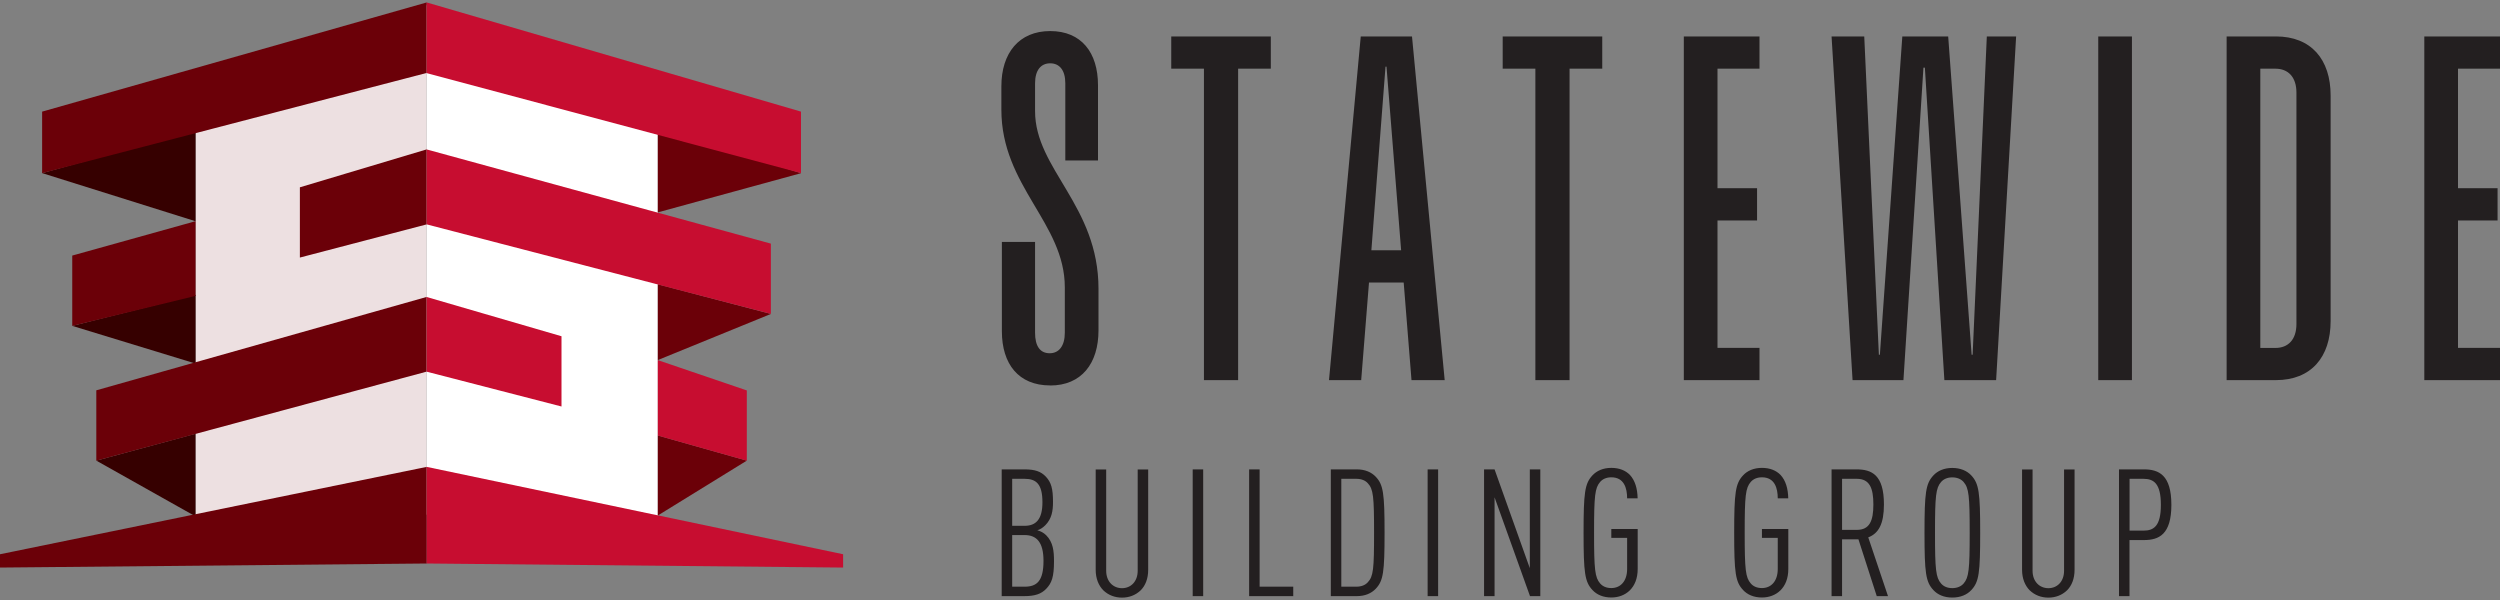
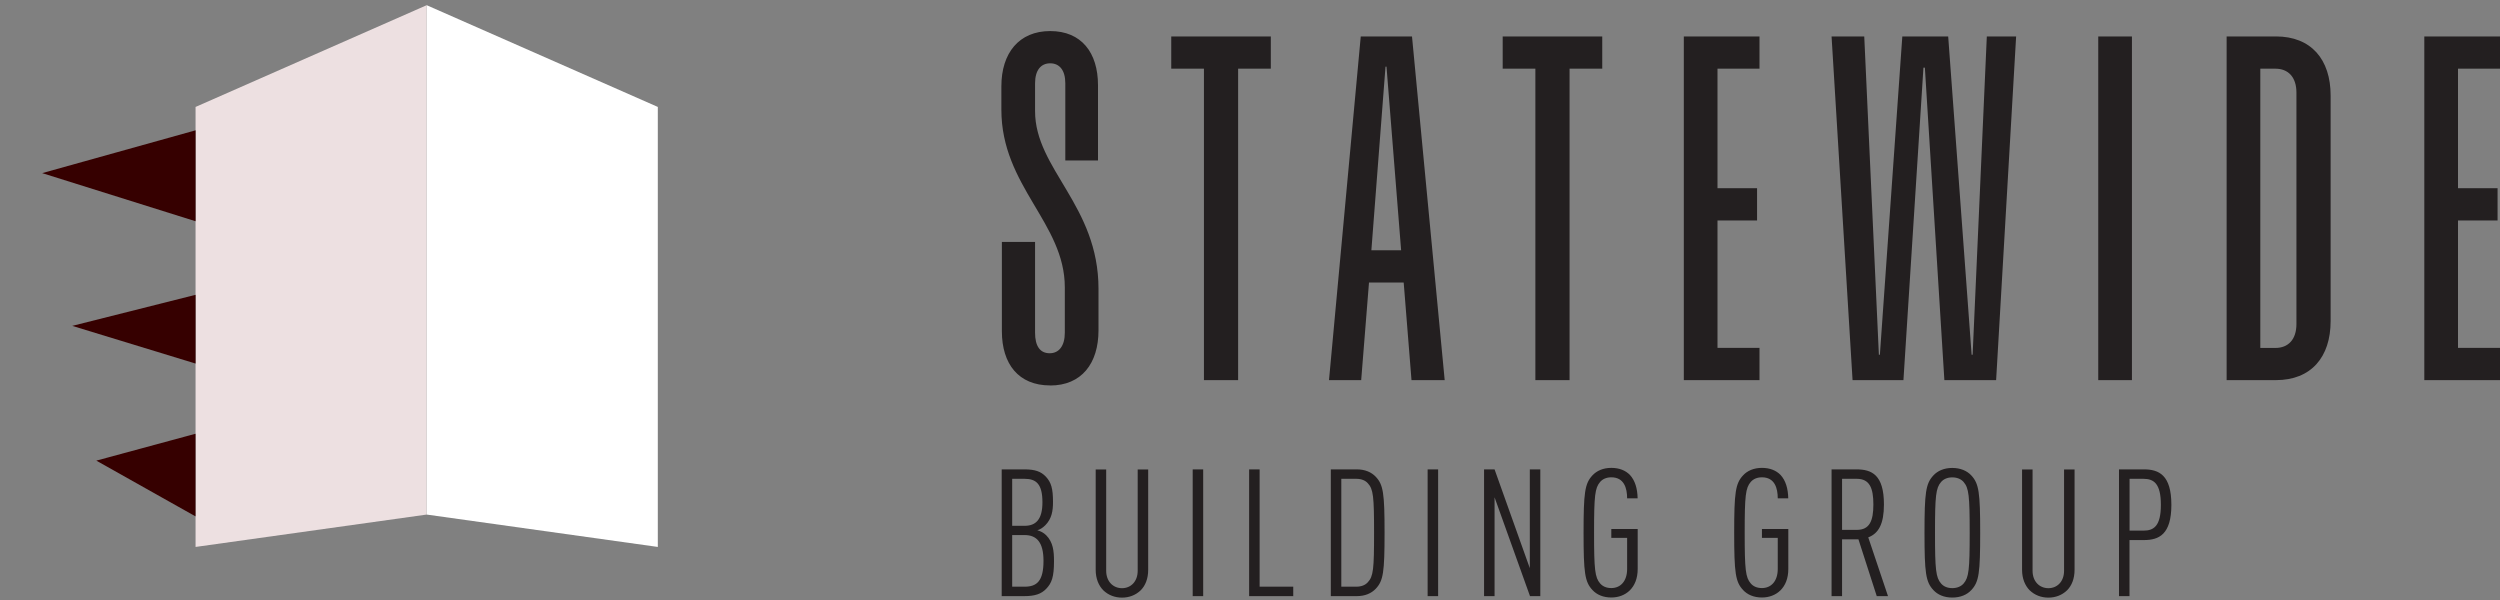
<svg xmlns="http://www.w3.org/2000/svg" id="staewide-building-group_logo_hor" viewBox="0 0 400 96">
  <rect x="0" y="0" width="400" height="96" fill="#808080" stroke="none" />
  <defs>
    <style>.cls-1{fill:#231f20;}.cls-2{fill:#360000;}.cls-3{fill:#6b0008;}.cls-4{fill:#fff;}.cls-5{fill:#ede0e1;}.cls-6{fill:#c70d30;}</style>
  </defs>
  <g id="statewide-building-group-logo_hor">
    <path id="building-group" class="cls-1" d="M345.74,80.77c0,3.42-1.14,4.13-2.79,4.13h-2.22v-8.29h2.22c1.65,0,2.79.74,2.79,4.16M347.42,80.77c0-4.76-1.99-5.67-4.39-5.67h-3.99v20.28h1.68v-8.97h2.31c2.39,0,4.39-.88,4.39-5.64M331.93,91.17v-16.06h-1.68v16.21c0,1.74-1.11,2.79-2.51,2.79s-2.53-1.05-2.53-2.79v-16.21h-1.68v16.06c0,1.42.48,2.53,1.22,3.28.8.77,1.85,1.17,2.99,1.17s2.19-.4,2.99-1.17c.74-.74,1.2-1.85,1.2-3.28M315.15,85.24c0,5.95-.14,7.15-.97,8.12-.4.46-1.03.74-1.82.74s-1.4-.28-1.79-.74c-.83-.97-.97-2.16-.97-8.12s.14-7.15.97-8.12c.4-.46,1-.74,1.79-.74s1.42.28,1.82.74c.83.97.97,2.16.97,8.12M316.83,85.24c0-6.44-.2-7.86-1.42-9.17-.68-.74-1.74-1.2-3.05-1.2s-2.34.46-3.02,1.2c-1.22,1.31-1.42,2.73-1.42,9.17s.2,7.86,1.42,9.17c.68.74,1.71,1.2,3.02,1.2s2.36-.45,3.05-1.2c1.23-1.31,1.42-2.73,1.42-9.17M299.74,80.71c0,2.62-.6,4.07-2.65,4.07h-2.36v-8.17h2.36c2.05,0,2.65,1.48,2.65,4.1M302.08,95.38l-3.16-9.4c1.65-.63,2.51-2.14,2.51-5.27,0-4.73-1.94-5.61-4.39-5.61h-3.99v20.28h1.68v-9.09h2.62l2.93,9.09h1.79ZM286.13,91.05v-6.41h-4.22v1.42h2.53v4.98c0,1.94-1.05,3.05-2.53,3.05-.8,0-1.4-.28-1.79-.74-.83-.97-.97-2.16-.97-8.12s.14-7.15.97-8.12c.4-.46,1-.74,1.79-.74,2.05,0,2.53,1.74,2.53,3.36h1.68c-.03-1.54-.4-2.85-1.25-3.76-.68-.68-1.65-1.11-2.96-1.11s-2.34.46-3.02,1.2c-1.22,1.31-1.42,2.73-1.42,9.17s.2,7.86,1.42,9.17c.68.74,1.71,1.2,3.02,1.2,2.25,0,4.22-1.51,4.22-4.56M262.03,91.05v-6.41h-4.22v1.42h2.53v4.98c0,1.94-1.05,3.05-2.53,3.05-.8,0-1.39-.28-1.79-.74-.83-.97-.97-2.16-.97-8.12s.14-7.15.97-8.12c.4-.46,1-.74,1.79-.74,2.05,0,2.53,1.74,2.53,3.36h1.68c-.03-1.54-.4-2.85-1.25-3.76-.68-.68-1.65-1.11-2.96-1.11s-2.33.46-3.02,1.2c-1.22,1.31-1.42,2.73-1.42,9.17s.2,7.86,1.42,9.17c.68.74,1.71,1.2,3.02,1.2,2.25,0,4.22-1.51,4.22-4.56M246.45,95.38v-20.28h-1.68v15.81l-5.64-15.81h-1.68v20.28h1.68v-15.81l5.67,15.81h1.65ZM230.1,75.1h-1.68v20.28h1.68v-20.28ZM219.85,85.24c0,5.78-.11,6.98-1,7.92-.4.45-1.03.71-1.85.71h-2.39v-17.26h2.39c.83,0,1.45.26,1.85.71.88.94,1,2.11,1,7.92M221.53,85.24c0-6.32-.2-7.69-1.42-8.97-.68-.71-1.68-1.17-3.02-1.17h-4.16v20.28h4.16c1.34,0,2.34-.46,3.02-1.17,1.22-1.28,1.42-2.65,1.42-8.97M206.92,95.38v-1.51h-5.38v-18.77h-1.68v20.28h7.06ZM192.51,75.1h-1.68v20.28h1.68v-20.28ZM183.71,91.17v-16.06h-1.68v16.21c0,1.74-1.11,2.79-2.51,2.79s-2.53-1.05-2.53-2.79v-16.21h-1.68v16.06c0,1.42.48,2.53,1.22,3.28.8.77,1.85,1.17,2.99,1.17s2.19-.4,2.99-1.17c.74-.74,1.2-1.85,1.2-3.28M166.79,80.37c0,2.71-1.03,3.76-2.85,3.76h-1.99v-7.52h1.99c1.85,0,2.85.83,2.85,3.76M166.96,89.74c0,3.25-1.08,4.13-3.02,4.13h-1.99v-8.26h1.99c1.94,0,3.02,1.17,3.02,4.13M168.64,89.8c0-1.62-.14-3.05-1.25-4.16-.4-.4-.88-.65-1.42-.8.43-.11.88-.4,1.28-.8,1.03-1.05,1.23-2.28,1.23-3.73,0-2.14-.29-3.13-1.14-4.04-.8-.85-1.77-1.17-3.42-1.17h-3.65v20.28h3.62c1.68,0,2.71-.34,3.5-1.17.88-.91,1.25-1.88,1.25-4.42" />
    <path id="statewide" class="cls-1" d="M387.89,60.82h12.11v-5.16h-6.72v-20.39h6.33v-5.16h-6.33V10.99h6.72v-5.16h-12.11v54.99ZM361.65,55.66V10.99h2.42c2.03,0,3.36,1.33,3.36,3.83v37.02c0,2.5-1.33,3.83-3.36,3.83h-2.42ZM356.26,60.82h7.89c5.62,0,8.75-3.67,8.75-9.45V15.28c0-5.78-3.12-9.45-8.75-9.45h-7.89v54.99ZM335.72,60.82h5.39V5.83h-5.39v54.99ZM296.43,60.82h8.12l3.2-49.99h.23l3.12,49.99h8.28l3.2-54.99h-4.69l-2.27,50.93h-.16l-3.75-50.93h-7.34l-3.59,50.93h-.16l-2.34-50.93h-5.23l3.36,54.99ZM269.41,60.82h12.11v-5.16h-6.72v-20.39h6.33v-5.16h-6.33V10.99h6.72v-5.16h-12.11v54.99ZM245.66,60.82h5.47V10.99h5.23v-5.16h-15.93v5.16h5.23v49.83ZM219.42,40.04l2.26-29.37h.16l2.34,29.37h-4.76ZM212.63,60.82h5.16l1.25-15.62h5.55l1.25,15.62h5.31l-5.23-54.99h-8.2l-5.08,54.99ZM192.63,60.82h5.47V10.99h5.23v-5.16h-15.93v5.16h5.23v49.83ZM168.03,61.68c5,0,7.73-3.51,7.73-8.83v-6.64c0-13.36-10.15-19.14-10.15-28.43v-4.45c0-2.11.94-3.2,2.42-3.2s2.42,1.09,2.42,3.2v12.34h5.23v-12.03c0-5.23-2.66-8.67-7.65-8.67s-7.81,3.52-7.81,8.83v3.75c0,12.26,10.15,18.12,10.15,28.43v7.26c0,2.11-.94,3.28-2.42,3.28-1.56,0-2.34-1.17-2.34-3.28v-14.53h-5.31v14.29c0,5.23,2.66,8.67,7.73,8.67" />
    <g id="statewide-mark">
      <polygon id="s-shadows" class="cls-5" points="31.29 17.11 31.29 87.51 68.27 82.33 68.27 .83 31.29 17.11" />
      <polygon id="s-highlights" class="cls-4" points="68.27 82.33 105.25 87.51 105.25 17.11 68.27 .83 68.27 82.33" />
      <path id="shadows" class="cls-2" d="M31.29,20.85v14.55l-24.54-7.7,24.54-6.85ZM11.56,52.14l19.73,6.03v-11l-19.73,4.97ZM15.41,73.7l15.87,8.92v-13.22l-15.87,4.3Z" />
-       <path id="midtones" class="cls-3" d="M68.27,11.67L6.74,27.7v-9.84L68.27.39v11.28ZM105.25,69.68v12.8l14.24-8.78-14.24-4.02ZM105.25,45.48v12.13l18.09-7.38-18.09-4.74ZM105.25,20.51v13.47l22.91-6.27-22.91-7.2ZM11.56,40.9v11.24l19.73-4.8v-11.95l-19.73,5.5ZM47.98,29.97v11.24l20.29-5.31v-12l-20.29,6.07ZM15.41,62.46v11.24l52.85-14.24v-11.95l-52.85,14.94ZM0,88.68v2.13l68.27-.65v-15.46L0,88.68Z" />
-       <path id="highlights" class="cls-6" d="M128.16,17.86v9.84l-59.89-16V.39l59.89,17.47ZM68.27,23.9v12l55.07,14.32v-11.24l-55.07-15.07ZM105.25,57.61v12.08l14.24,4.02v-11.24l-14.24-4.85ZM68.27,47.52v11.95l21.57,5.57v-11.24l-21.57-6.28ZM68.27,74.7v15.46l66.63.65v-2.13l-66.63-13.98Z" />
    </g>
  </g>
</svg>